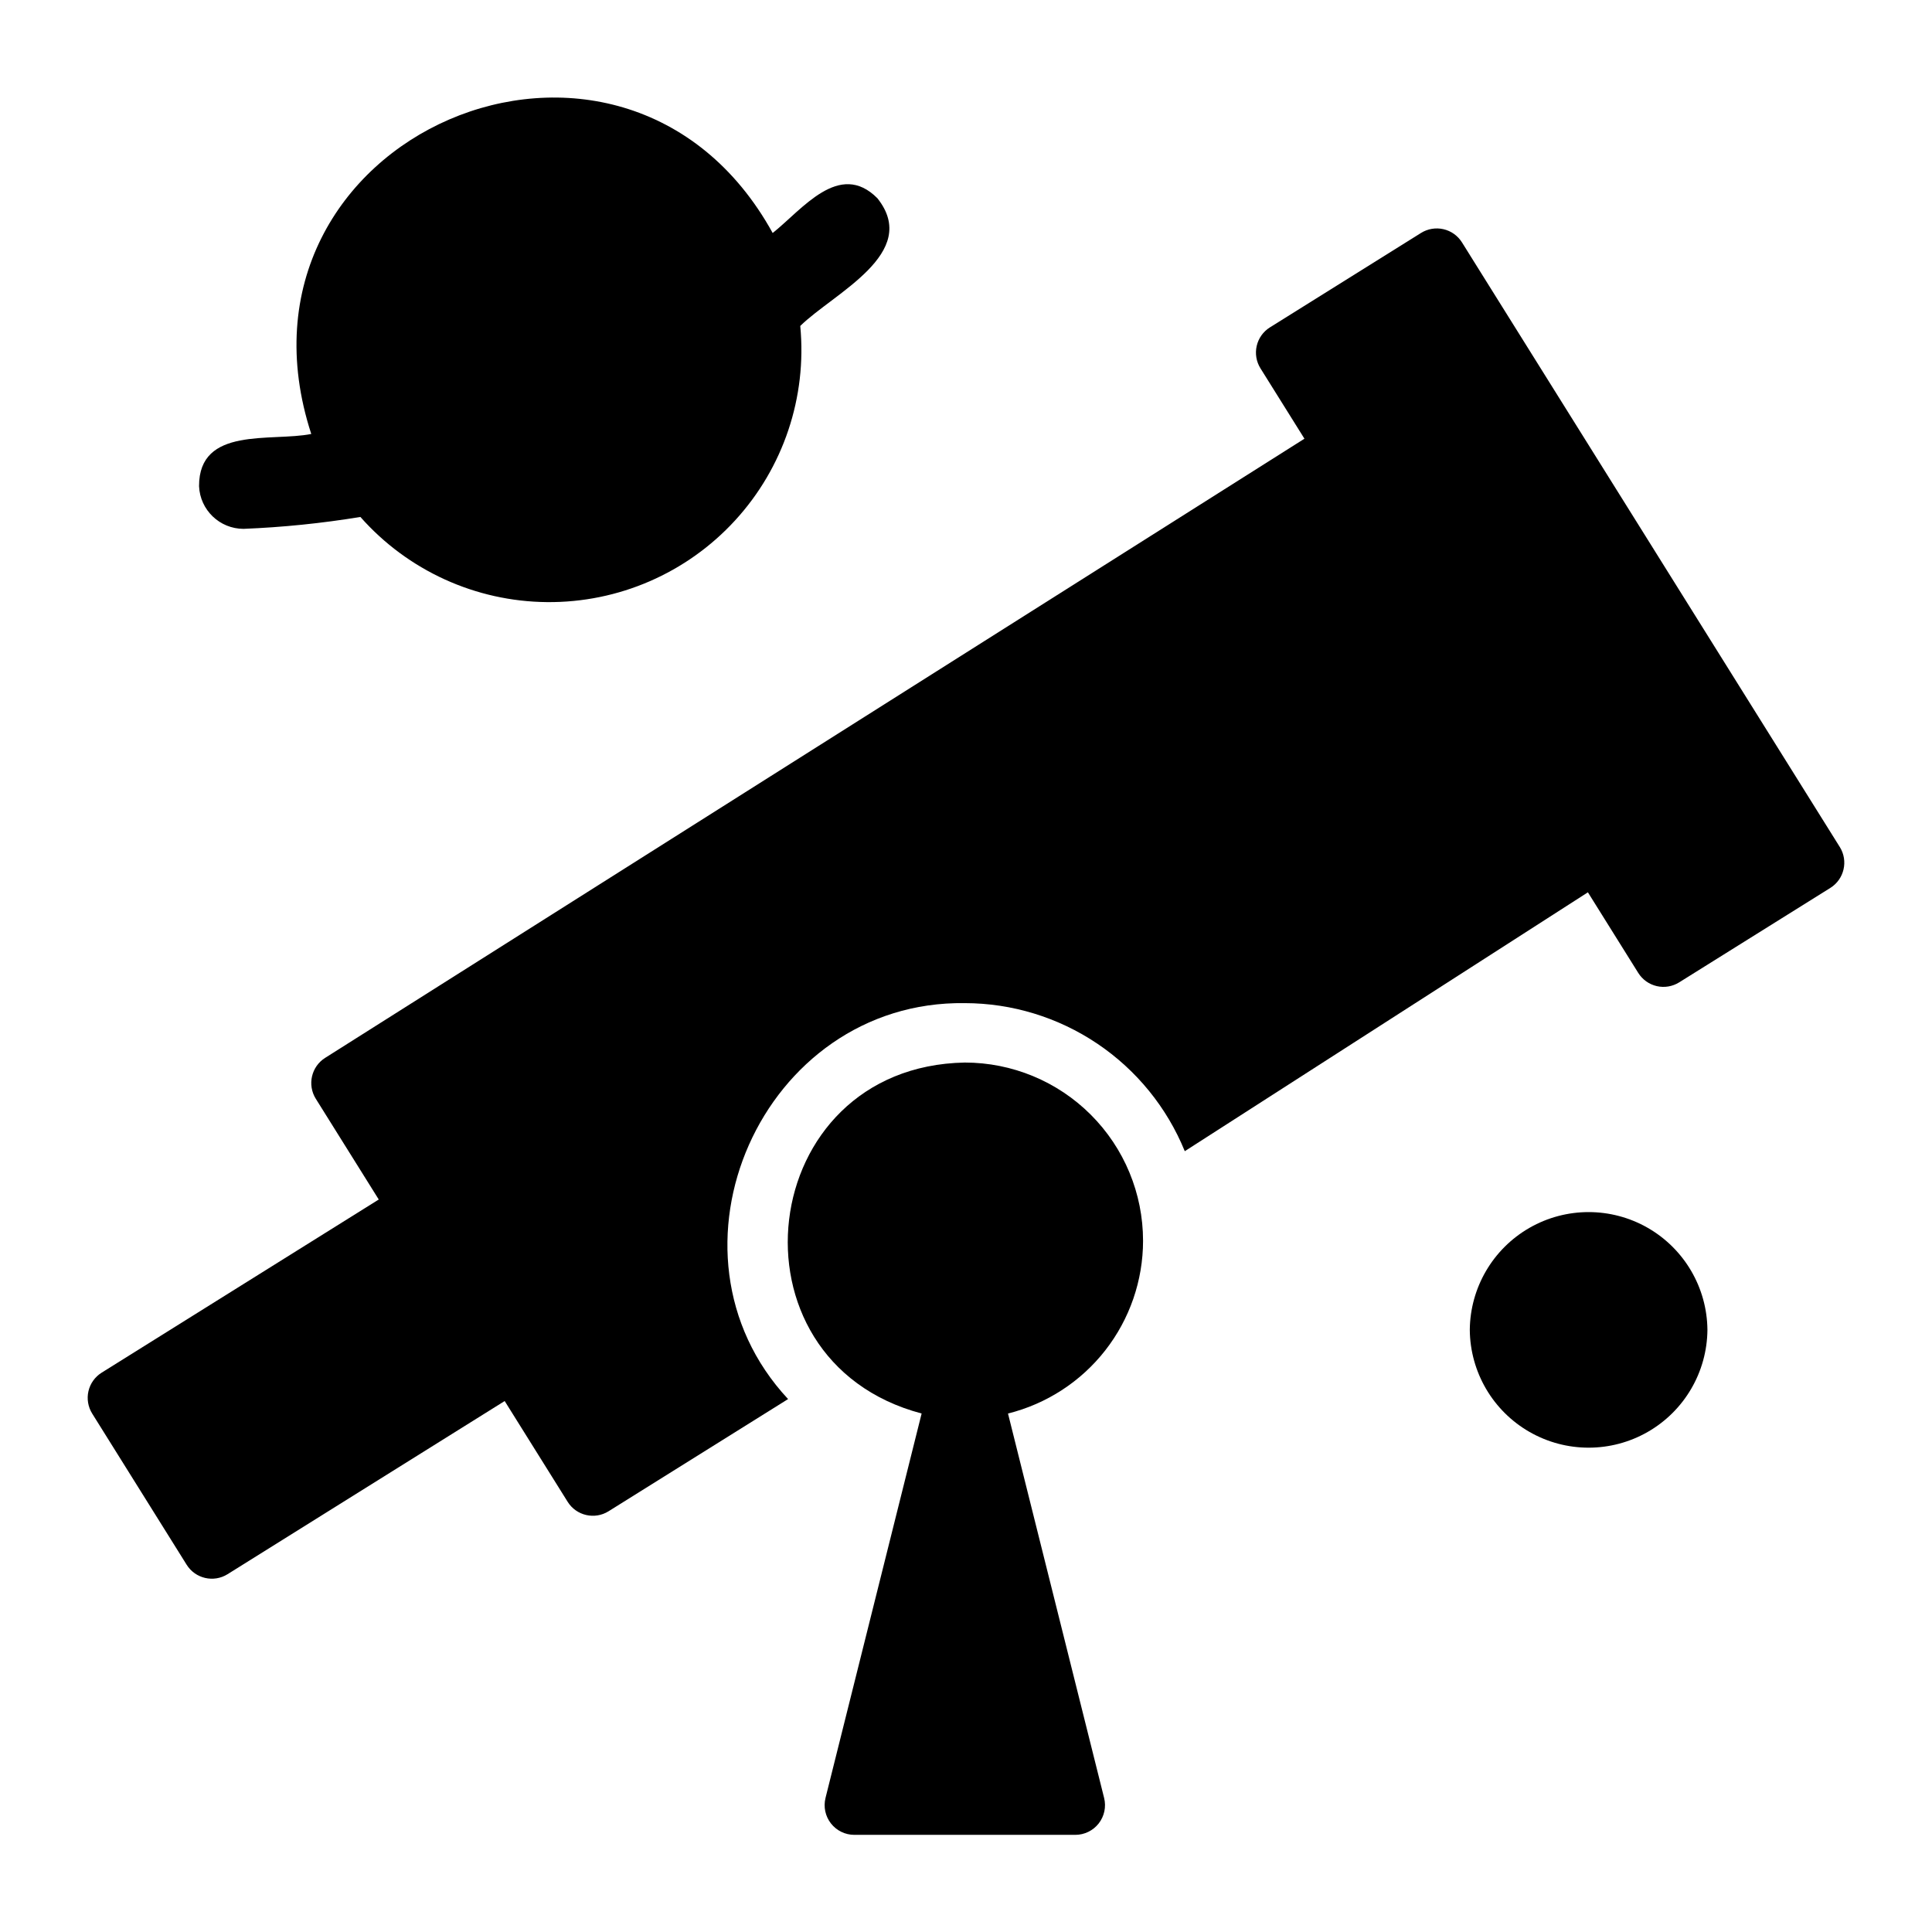
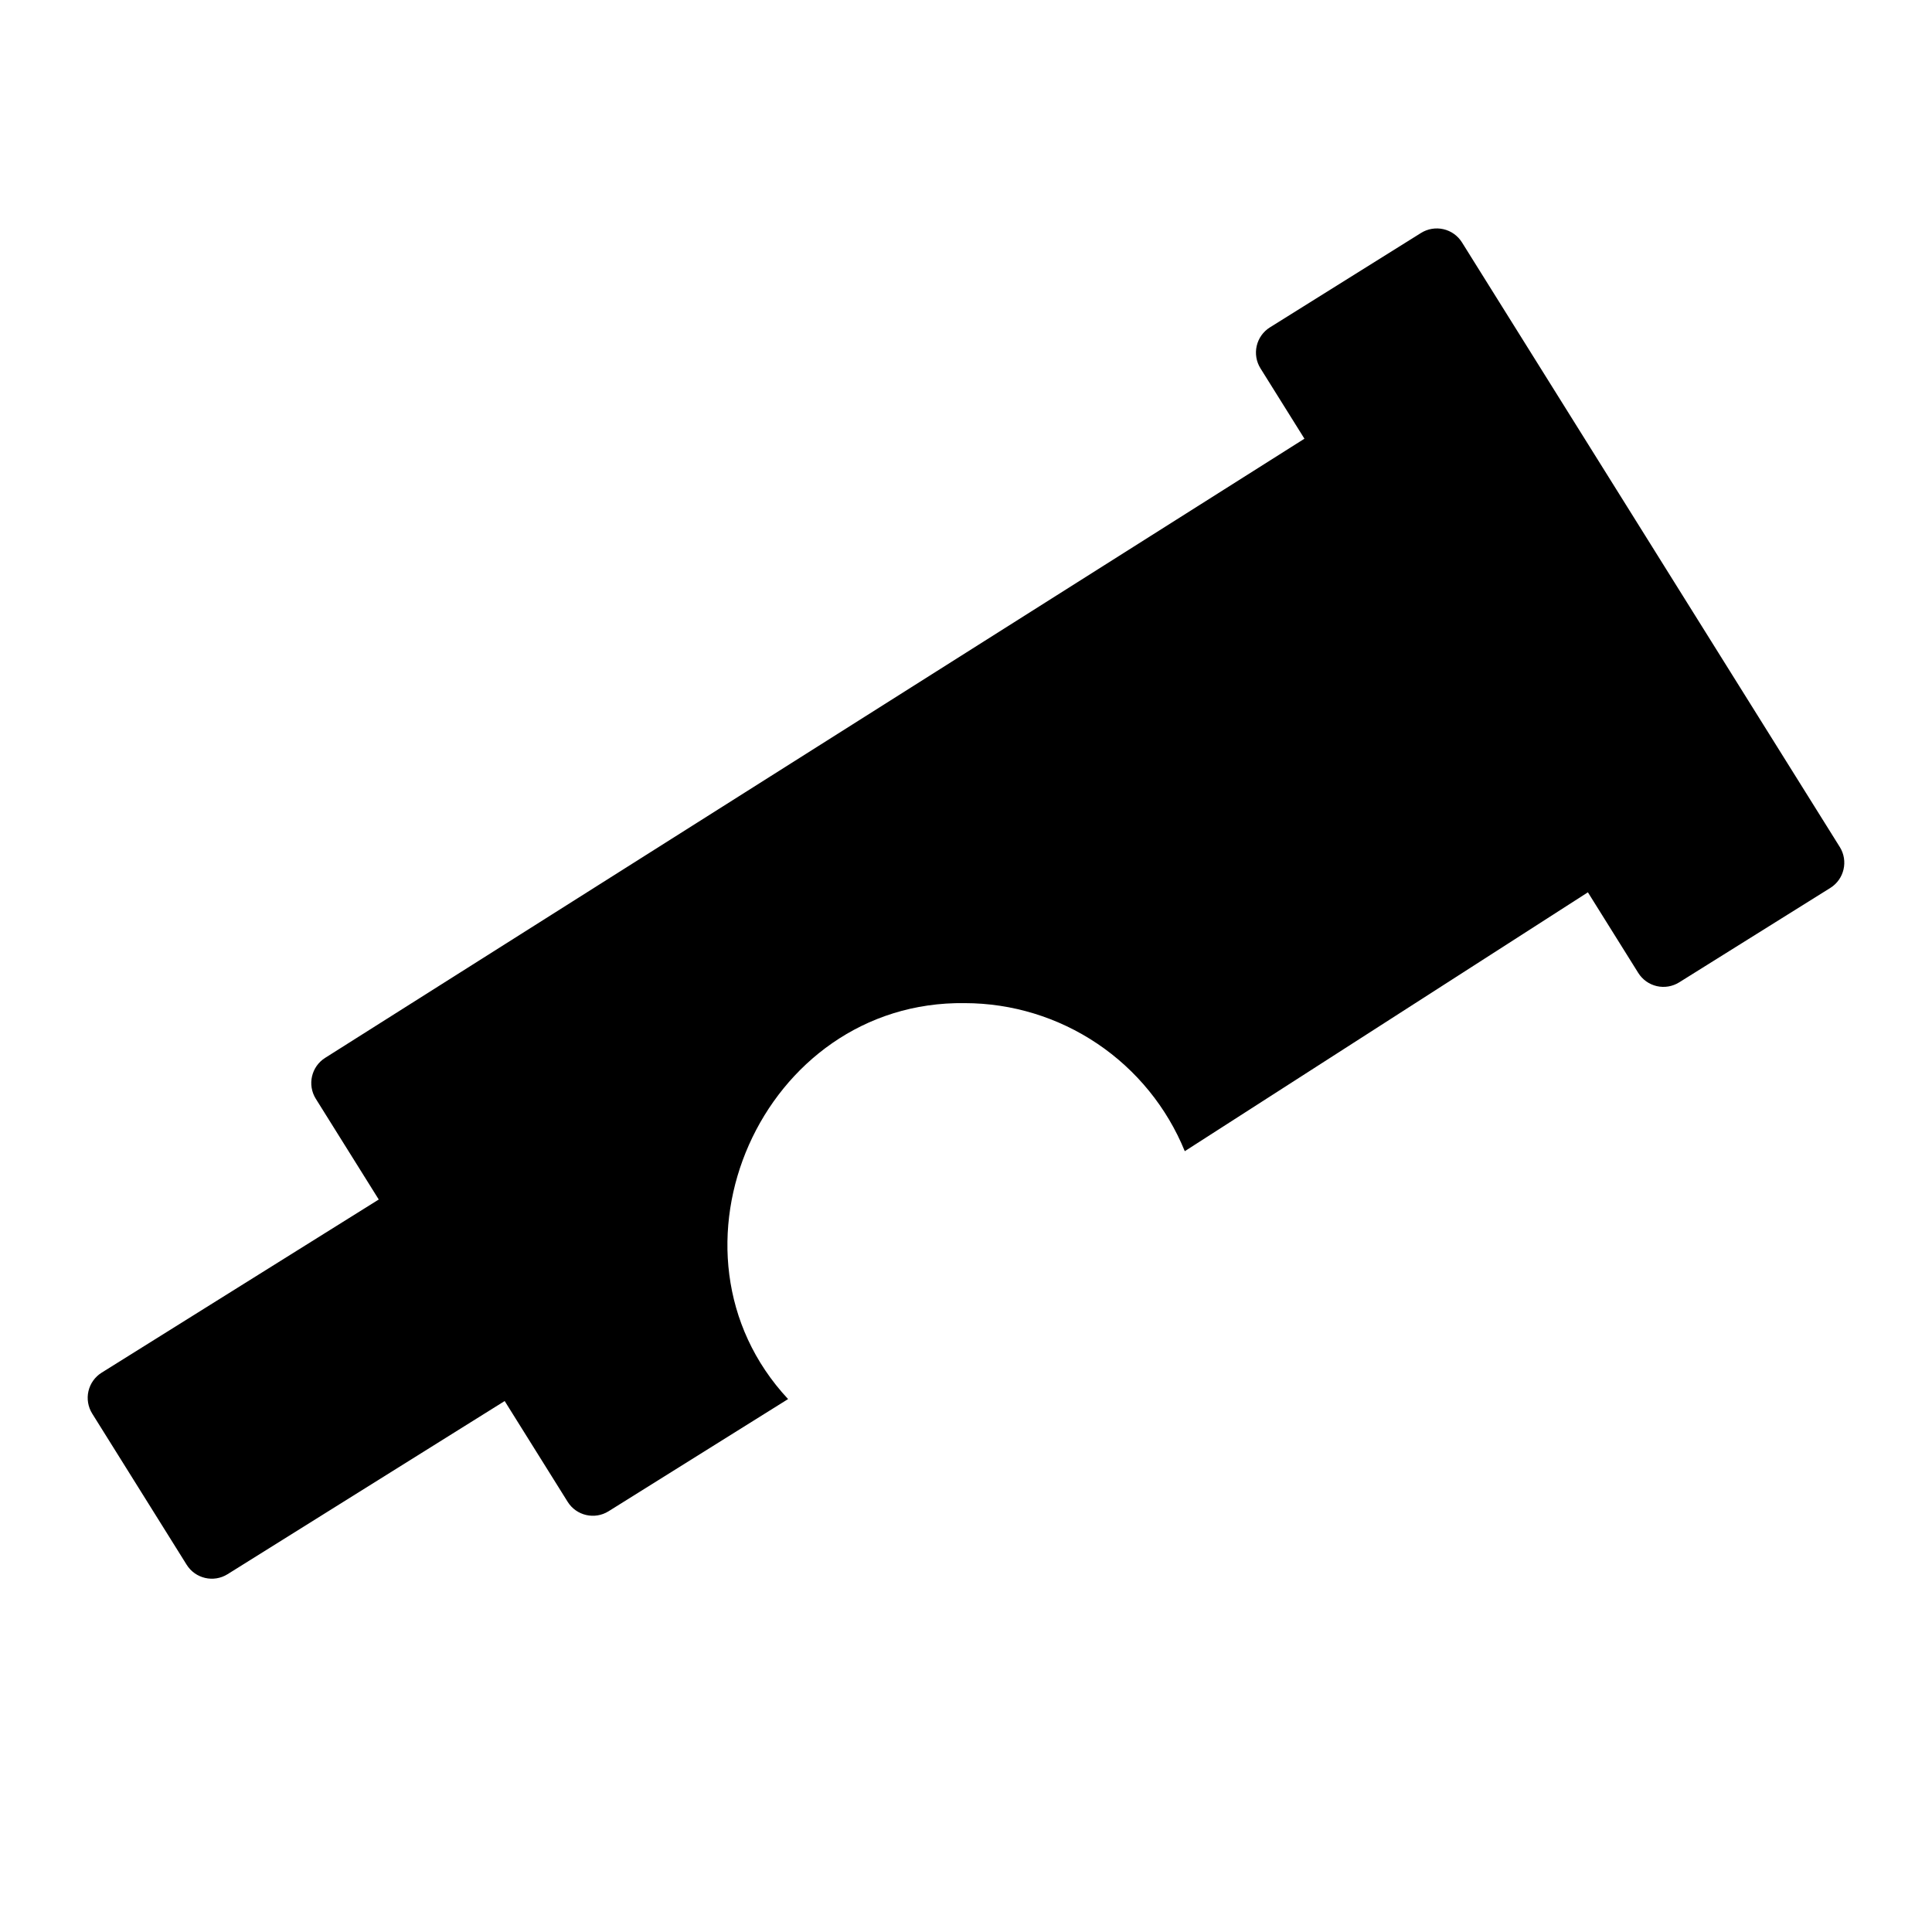
<svg xmlns="http://www.w3.org/2000/svg" fill="#000000" width="800px" height="800px" version="1.1" viewBox="144 144 512 512">
  <g>
    <path d="m631.56 368.46-100.12-160.22c-1.105-1.773-2.867-3.031-4.902-3.5-2.035-0.469-4.172-0.113-5.945 0.992l-40.055 25.031c-1.77 1.105-3.027 2.871-3.496 4.906s-0.113 4.172 0.992 5.941l11.656 18.652-259.5 164.07c-3.684 2.305-4.805 7.16-2.504 10.848l16.688 26.703-73.434 45.887c-1.77 1.105-3.031 2.871-3.5 4.906-0.469 2.031-0.109 4.172 0.996 5.941l25.027 40.055c2.305 3.688 7.16 4.809 10.848 2.504l73.434-45.887 16.688 26.703c2.305 3.688 7.16 4.809 10.848 2.504l47.57-29.727c-36.336-38.984-6.949-105.68 46.832-104.93 12.516 0.016 24.742 3.758 35.121 10.746 10.383 6.984 18.449 16.906 23.176 28.492l106.83-68.605 13.344 21.359c1.109 1.77 2.871 3.031 4.906 3.5s4.172 0.109 5.941-0.996l40.055-25.027c3.688-2.305 4.809-7.16 2.508-10.848z" />
-     <path d="m446.92 472.82c0-12.527-4.977-24.543-13.836-33.398-8.855-8.859-20.871-13.836-33.398-13.836-55.684 1.027-64.672 78.922-11.445 93.008l-25.473 101.88h0.004c-0.59 2.352-0.059 4.844 1.434 6.754 1.488 1.91 3.777 3.027 6.203 3.027h58.555c2.426 0 4.715-1.117 6.207-3.027 1.492-1.91 2.019-4.402 1.43-6.754l-25.473-101.88 0.004 0.004c10.215-2.551 19.285-8.438 25.77-16.73 6.484-8.297 10.012-18.52 10.02-29.047z" />
-     <path d="m208.54 284.15c10.375-0.414 20.719-1.469 30.969-3.152 12.539 14.191 30.508 22.391 49.445 22.566 18.934 0.176 37.055-7.691 49.852-21.648 12.801-13.953 19.078-32.684 17.27-51.535 8.805-8.672 32.047-19.273 20.438-33.848-10.086-10.145-19.926 3-27.746 9.215-39.812-72.172-148.04-25.793-122.28 53.258-10.605 2.117-29.777-2.106-29.738 13.828 0.262 6.32 5.461 11.312 11.789 11.316z" />
-     <path d="m533.51 496.43c0.098 11.188 6.121 21.48 15.824 27.043 9.703 5.566 21.629 5.566 31.332 0 9.703-5.562 15.723-15.859 15.82-27.043-0.098-11.184-6.121-21.477-15.82-27.043-9.703-5.562-21.633-5.562-31.332 0-9.703 5.566-15.727 15.859-15.824 27.043z" />
  </g>
</svg>